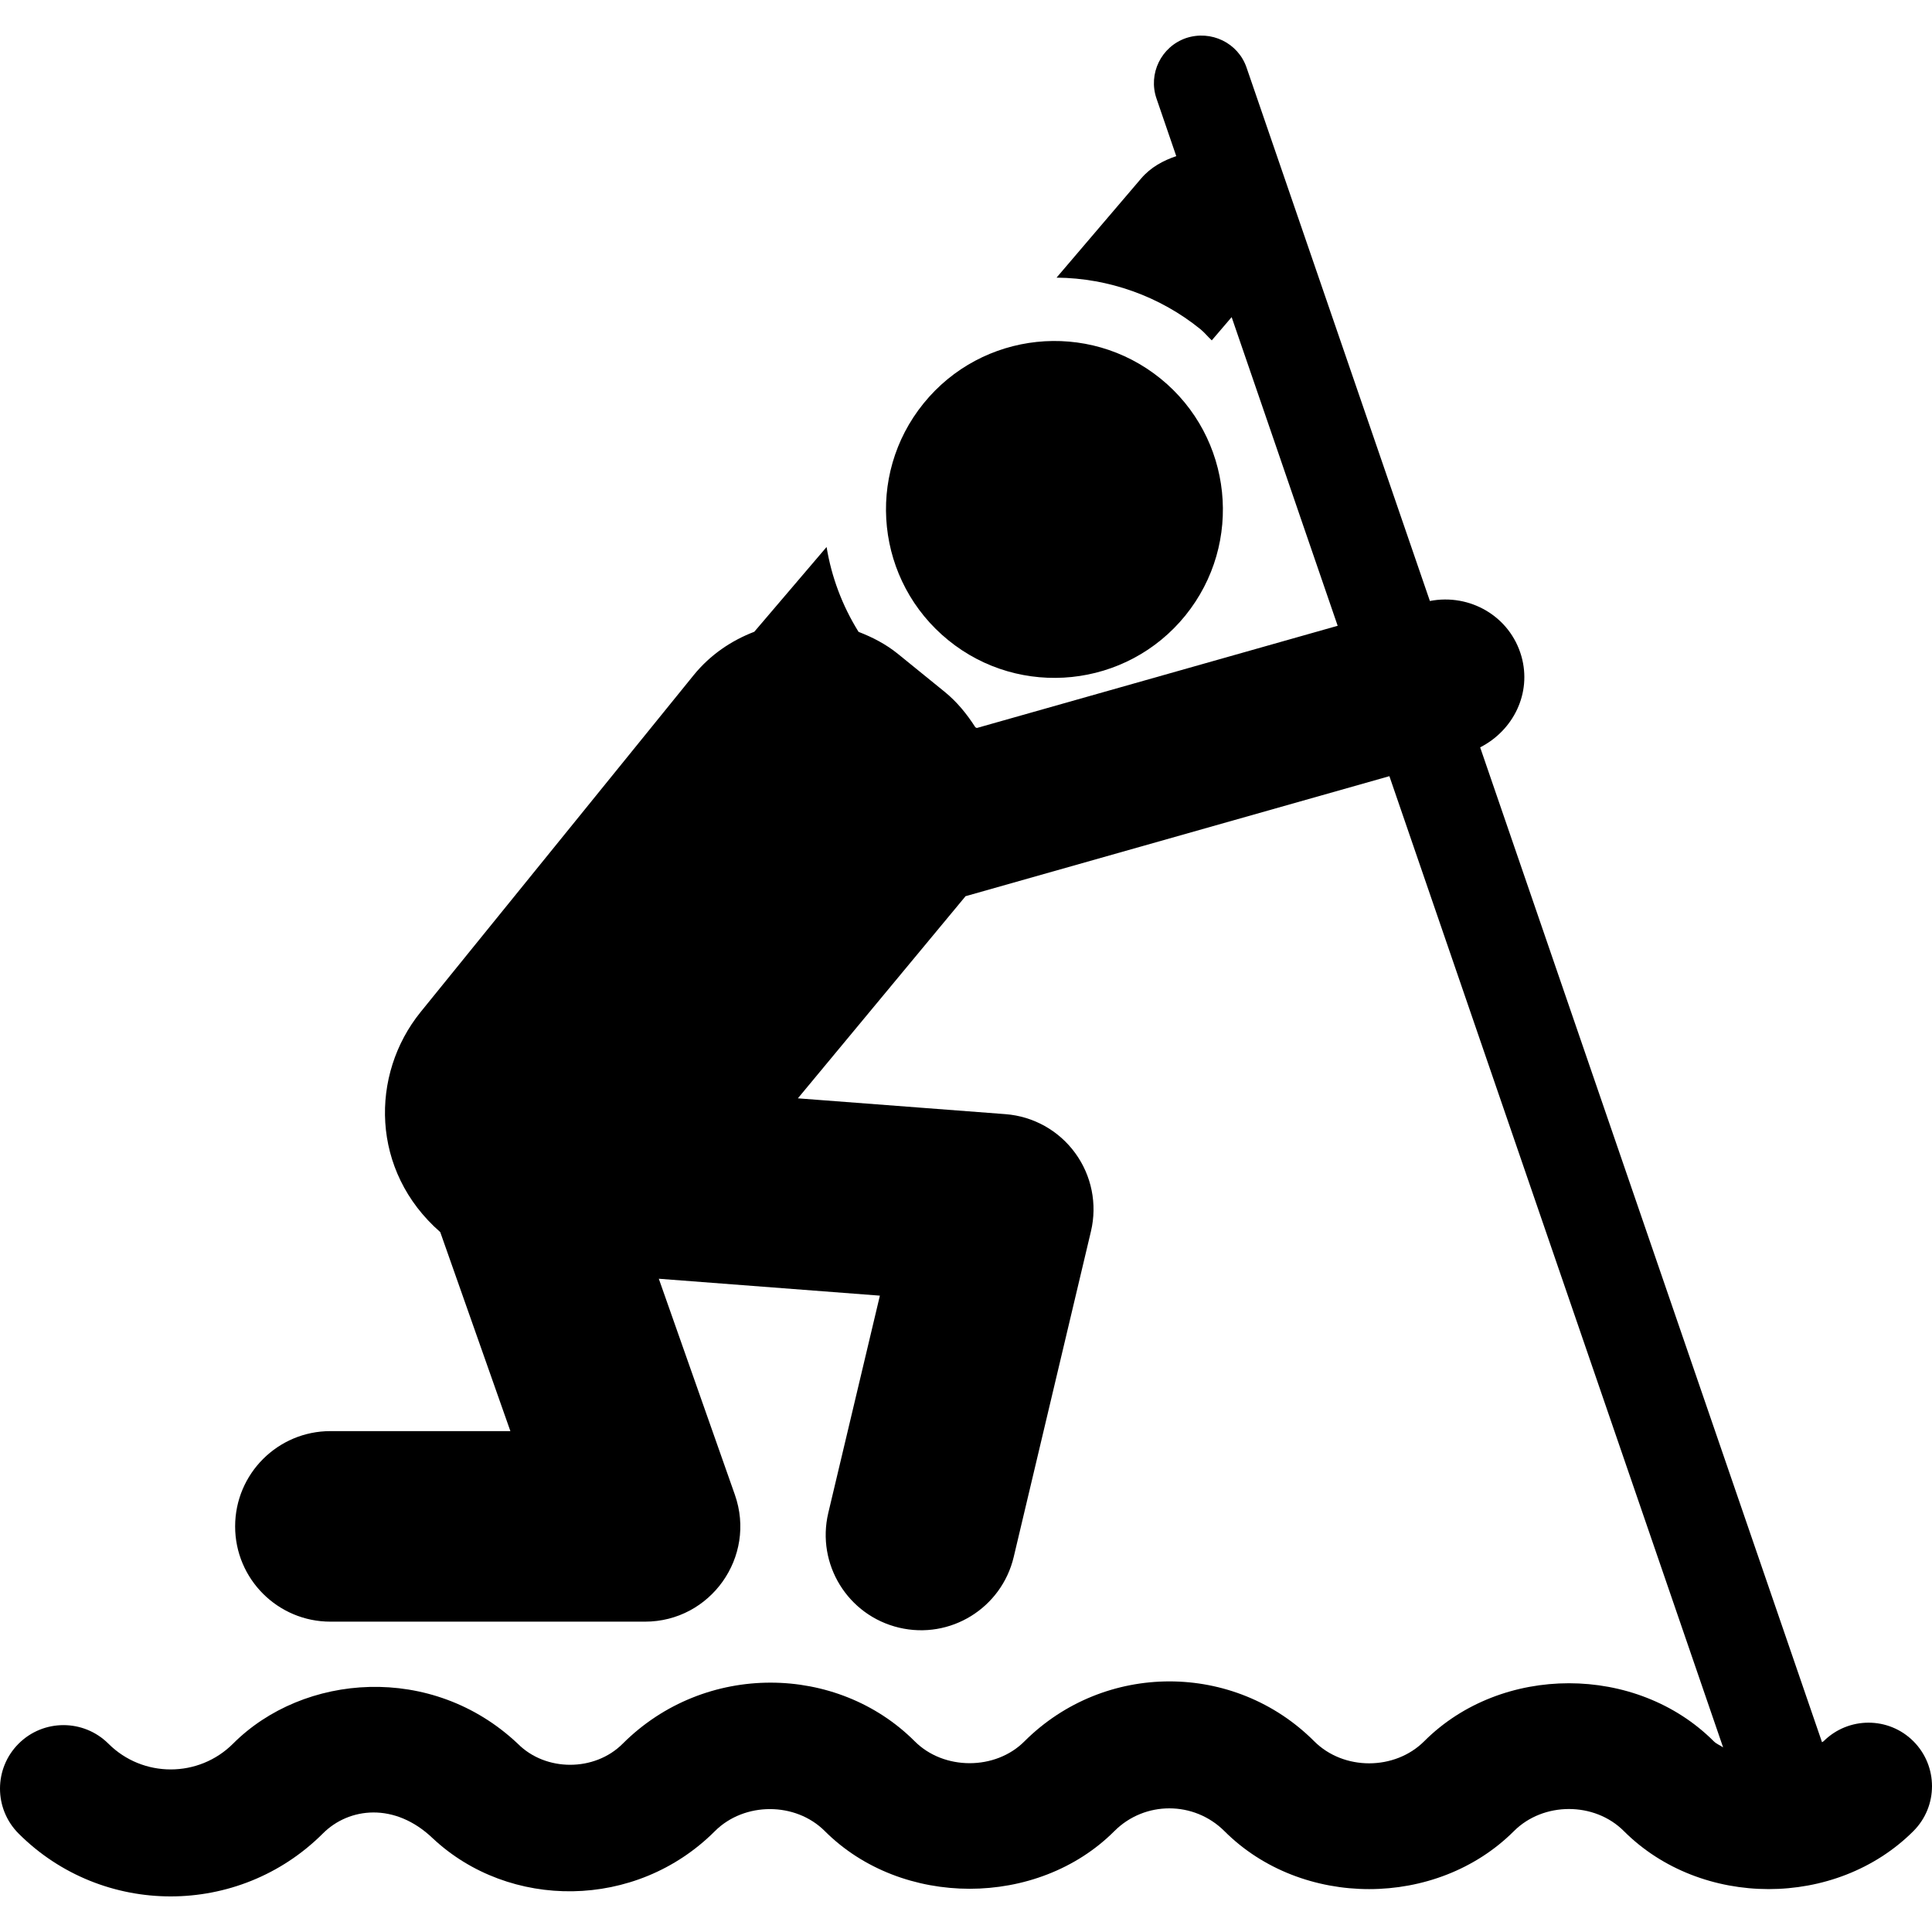
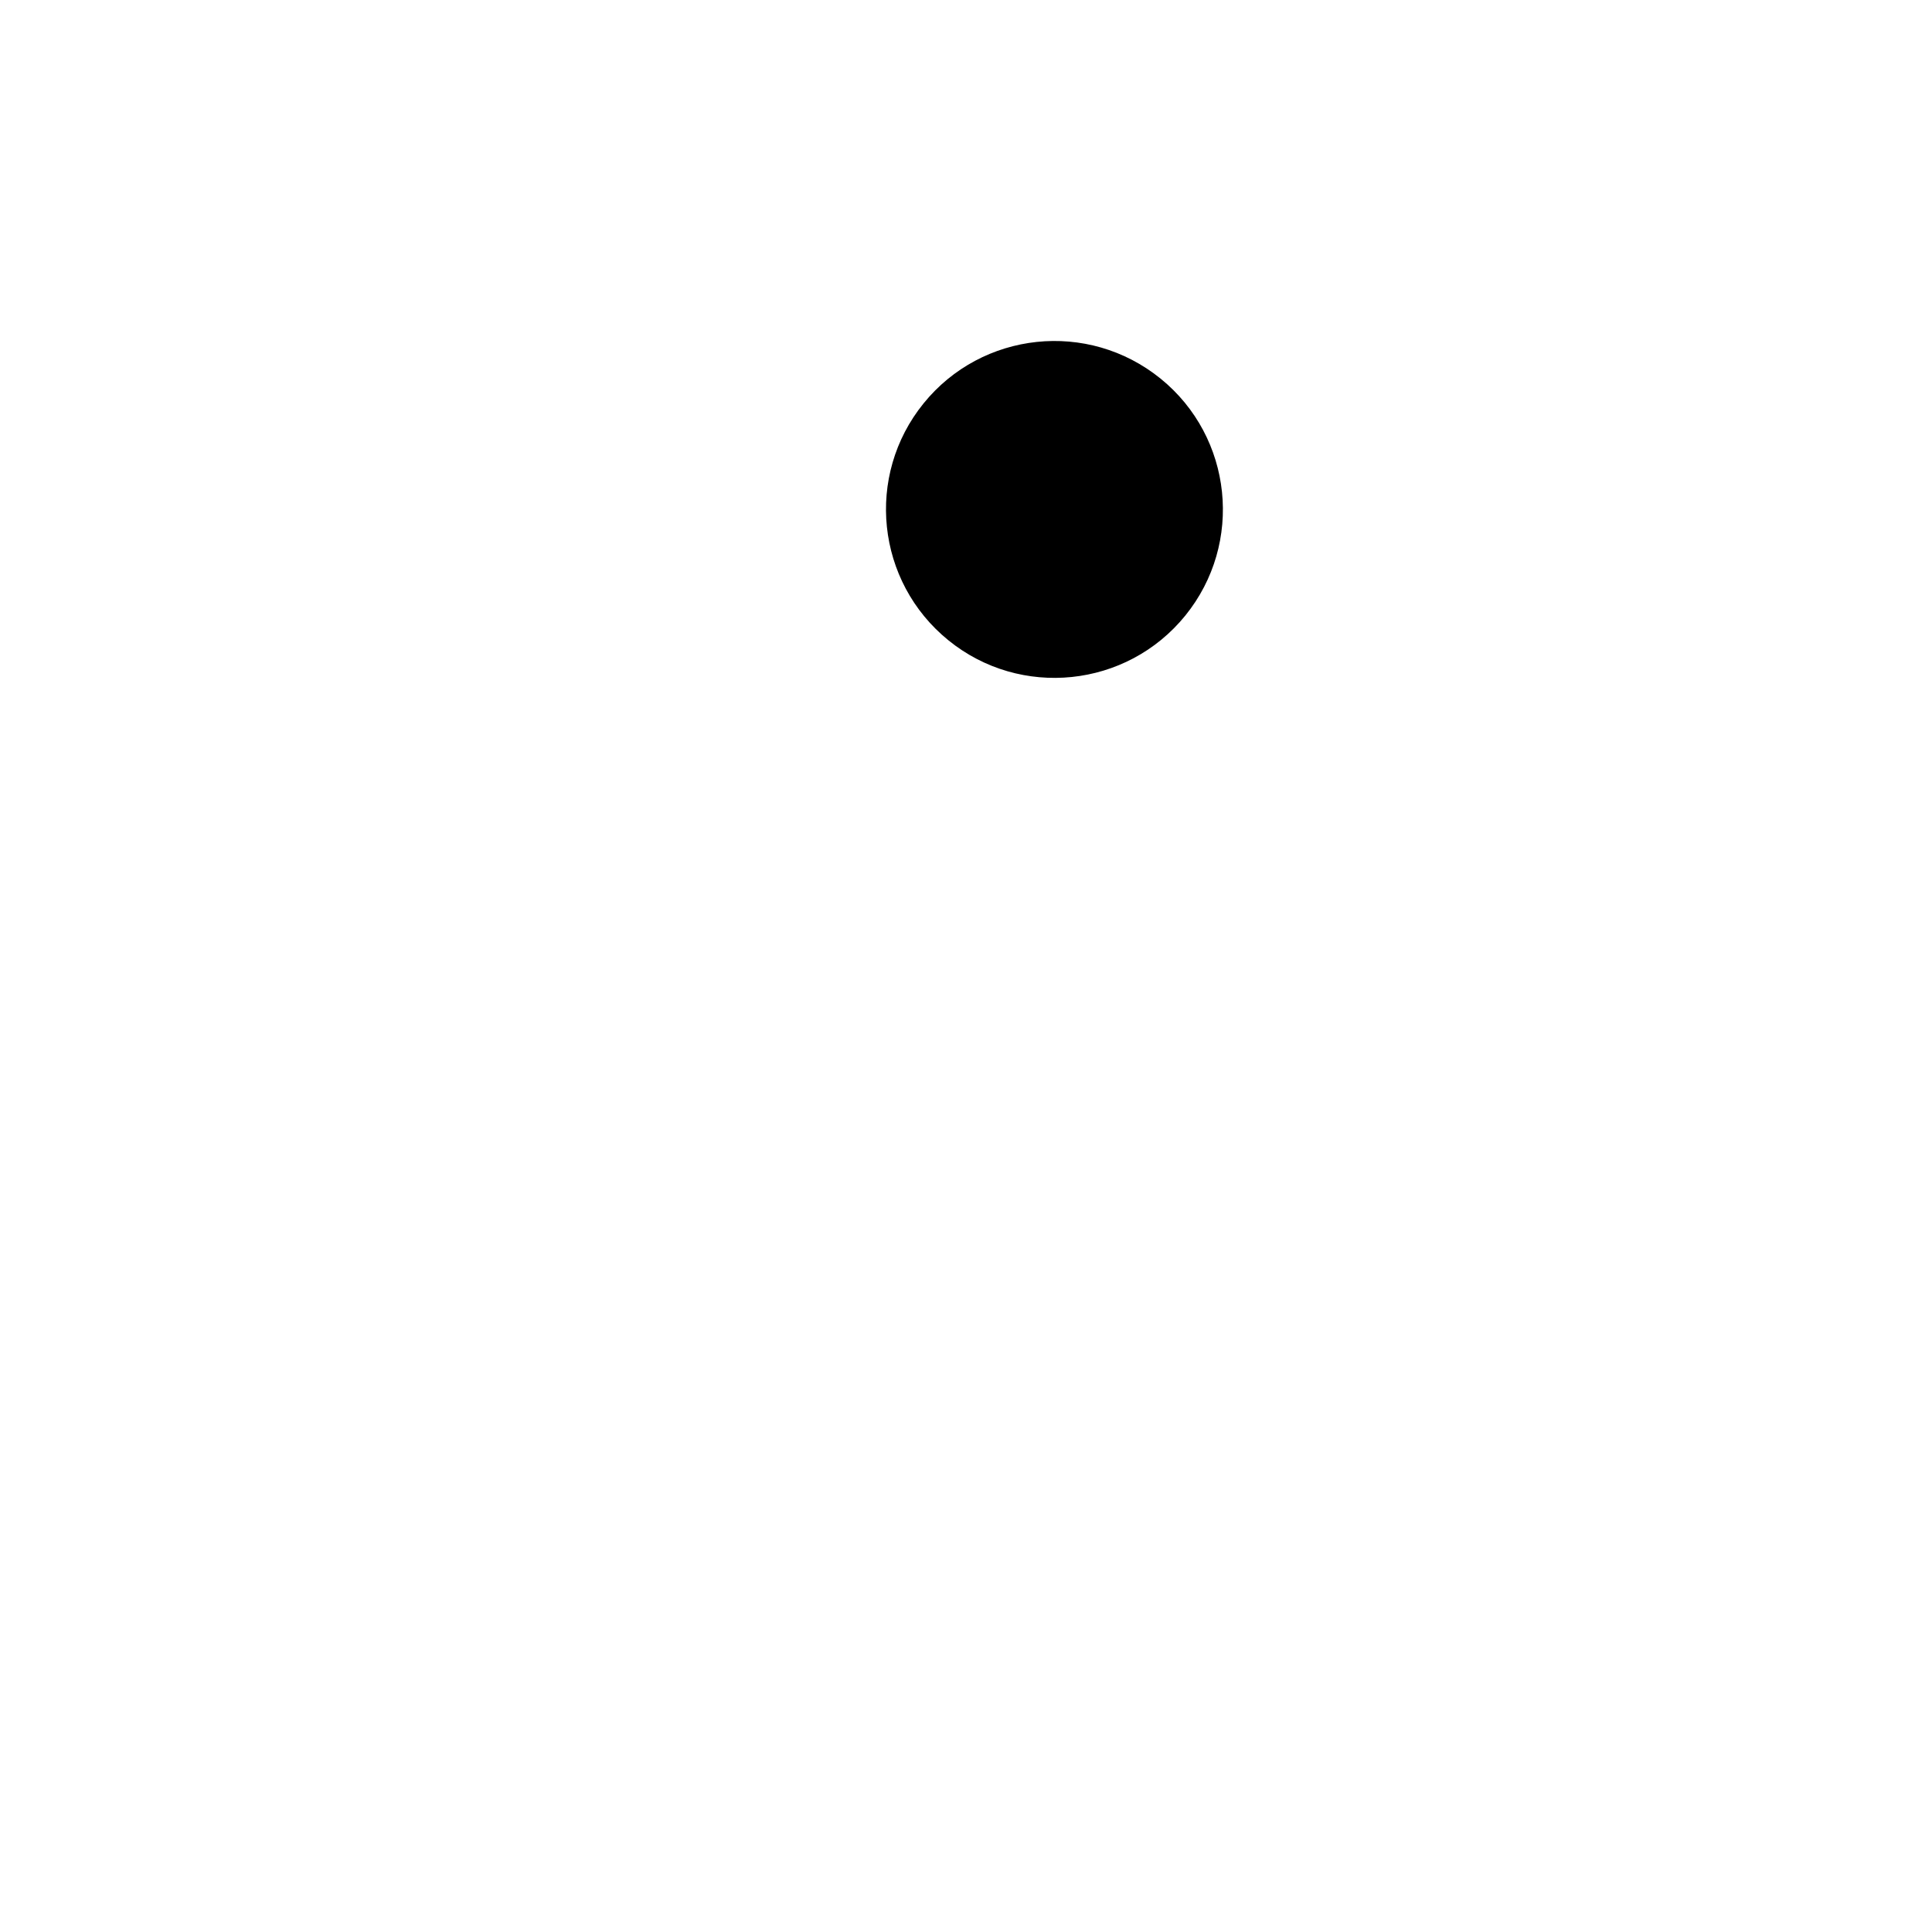
<svg xmlns="http://www.w3.org/2000/svg" version="1.1" id="Capa_1" x="0px" y="0px" viewBox="0 0 494.685 494.685" style="enable-background:new 0 0 494.685 494.685;" xml:space="preserve">
  <g id="XMLID_13_">
    <path id="XMLID_14_" d="M242.846,163.953c18.395,14.939,45.607,12.216,60.659-6.347c14.986-18.508,12.145-45.673-6.347-60.668   c-18.59-15.043-45.722-12.112-60.678,6.347C221.479,121.793,224.322,148.933,242.846,163.953z" />
-     <path id="XMLID_15_" d="M489.925,445.845c-6.347-6.347-16.632-6.338-22.997-0.008c-0.111,0.113-0.29,0.146-0.403,0.258   L378.991,191.36c8.461-4.314,13.26-13.826,10.564-23.33c-2.925-10.246-13.212-16.134-23.435-14.146L319.187,17.326   c-2.164-6.372-9.108-9.699-15.504-7.575c-6.363,2.189-9.754,9.133-7.558,15.497l5.053,14.728c-3.341,1.139-6.523,2.834-8.994,5.726   L270.527,71.09c13.355,0.113,26.438,4.764,36.853,13.21c1.066,0.873,1.891,1.93,2.891,2.851l5.089-5.952   c43.087,125.365-12.273-35.644,27.149,79.032c-33.885,9.6-14.278,4.045-92.396,26.17c-0.113-0.049-0.242-0.129-0.371-0.179   c-2.165-3.39-4.716-6.532-7.897-9.109l-11.968-9.714c-3.1-2.502-6.524-4.255-10.044-5.611c-4.184-6.719-6.93-14.066-8.188-21.73   l-18.509,21.705c-5.862,2.246-11.271,5.879-15.52,11.103l-69.915,86.257c-12.968,16.005-12.84,40.739,5.022,56.349l17.96,50.961   H84.607c-13.469,0-24.403,10.917-24.403,24.403c0,13.468,10.935,24.386,24.403,24.386h80.54c16.781,0,28.603-16.594,23.015-32.494   l-19.477-55.307l56.606,4.328l-13.212,55.638c-3.101,13.114,4.991,26.252,18.106,29.37c13.146,3.124,26.26-5.008,29.375-18.105   l19.784-83.415c1.633-6.936,0.163-14.252-4.054-20.017c-4.199-5.758-10.708-9.392-17.811-9.941l-53.185-4.054l42.767-51.551   c0.049-0.064,0.081-0.137,0.13-0.194l108.559-30.742l85.451,248.679c-0.791-0.565-1.712-0.873-2.406-1.575   c-19.8-19.8-54.362-19.8-74.128,0c-7.545,7.533-20.641,7.542-28.166,0.007c-20.431-20.438-53.683-20.454-74.21,0.033   c-7.414,7.436-20.625,7.454-28.086-0.033c-19.8-19.798-53.697-20.446-74.79,0.647c-7.171,7.162-19.671,7.171-26.81,0.008   c-21.98-20.776-54.959-18.056-72.934-0.039c-8.785,8.776-23.096,8.81-31.914,0c-6.36-6.332-16.648-6.339-22.996,0.006   c-6.349,6.347-6.349,16.652,0,23.007c10.723,10.731,24.84,16.093,38.938,16.093c14.099,0,28.215-5.37,38.97-16.109   c6.654-6.678,18.411-8.092,28.167,1.26c19.524,18.281,51.938,18.435,72.223-1.874c7.542-7.509,20.623-7.509,28.133,0   c19.688,19.687,54.476,19.703,74.162-0.016c7.767-7.76,20.38-7.728,28.149,0.016c19.783,19.807,54.313,19.815,74.144-0.008   c7.544-7.527,20.625-7.527,28.134,0c19.785,19.793,54.314,19.832,74.145,0.008C496.272,462.504,496.272,452.199,489.925,445.845z" />
  </g>
  <g>
</g>
  <g>
</g>
  <g>
</g>
  <g>
</g>
  <g>
</g>
  <g>
</g>
  <g>
</g>
  <g>
</g>
  <g>
</g>
  <g>
</g>
  <g>
</g>
  <g>
</g>
  <g>
</g>
  <g>
</g>
  <g>
</g>
</svg>